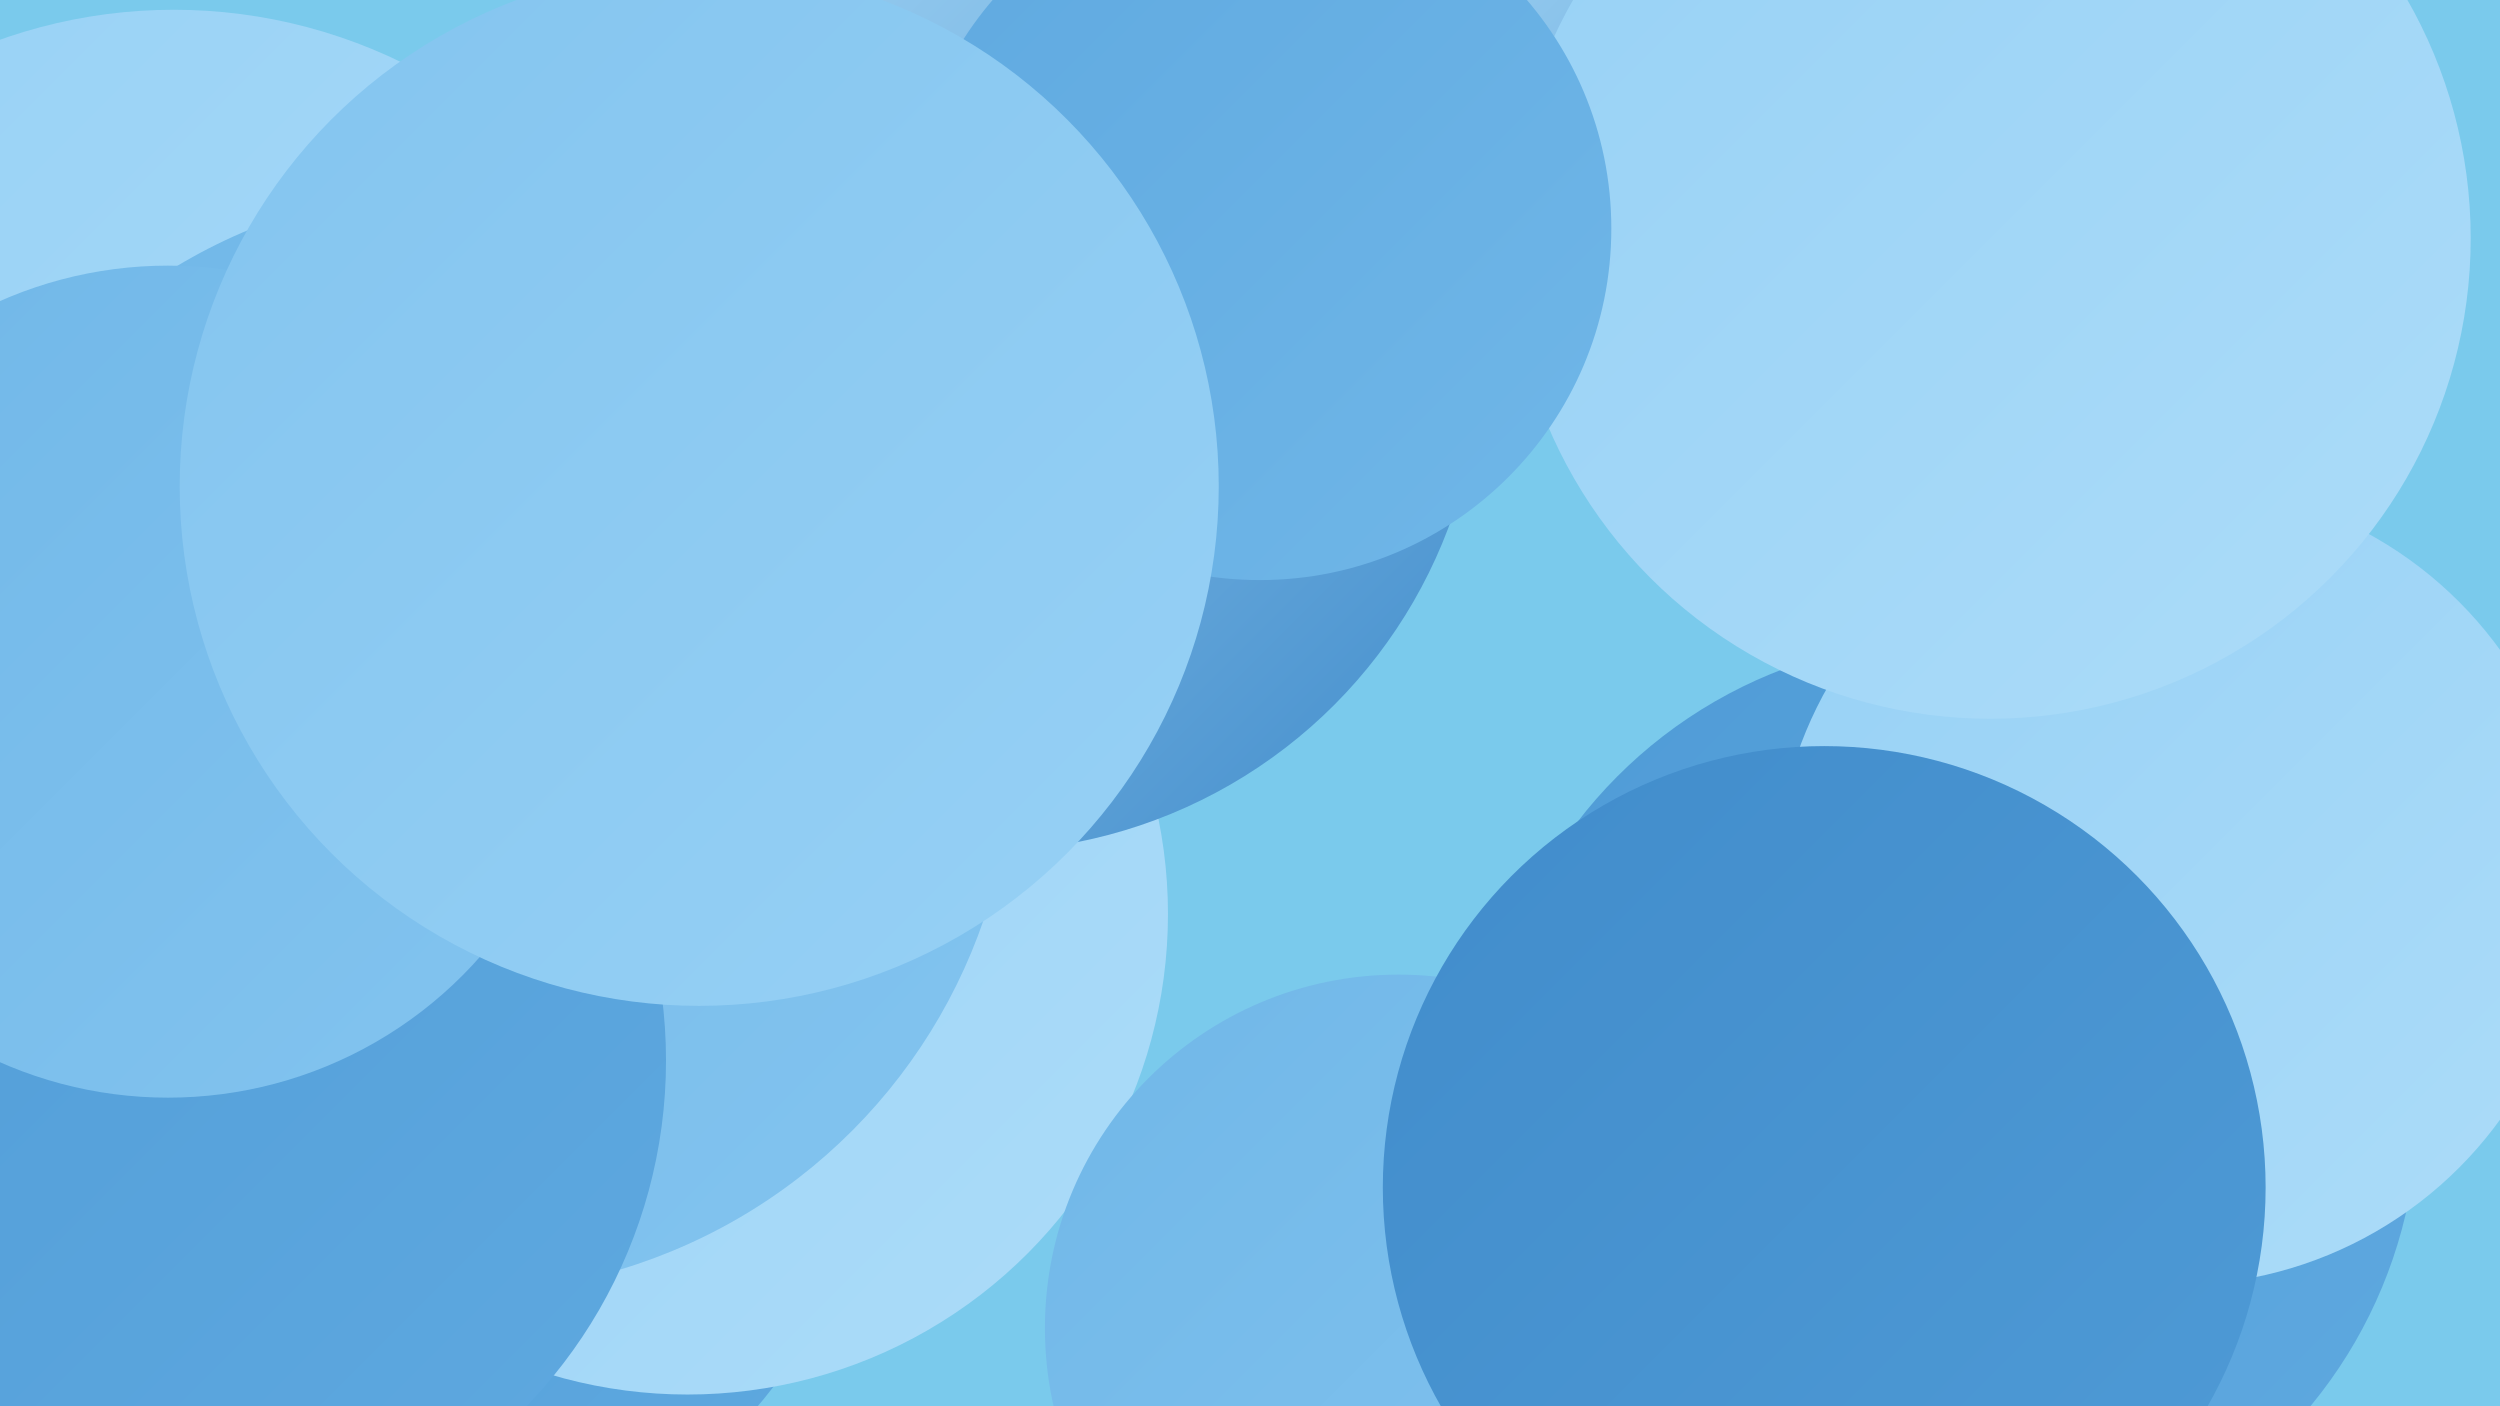
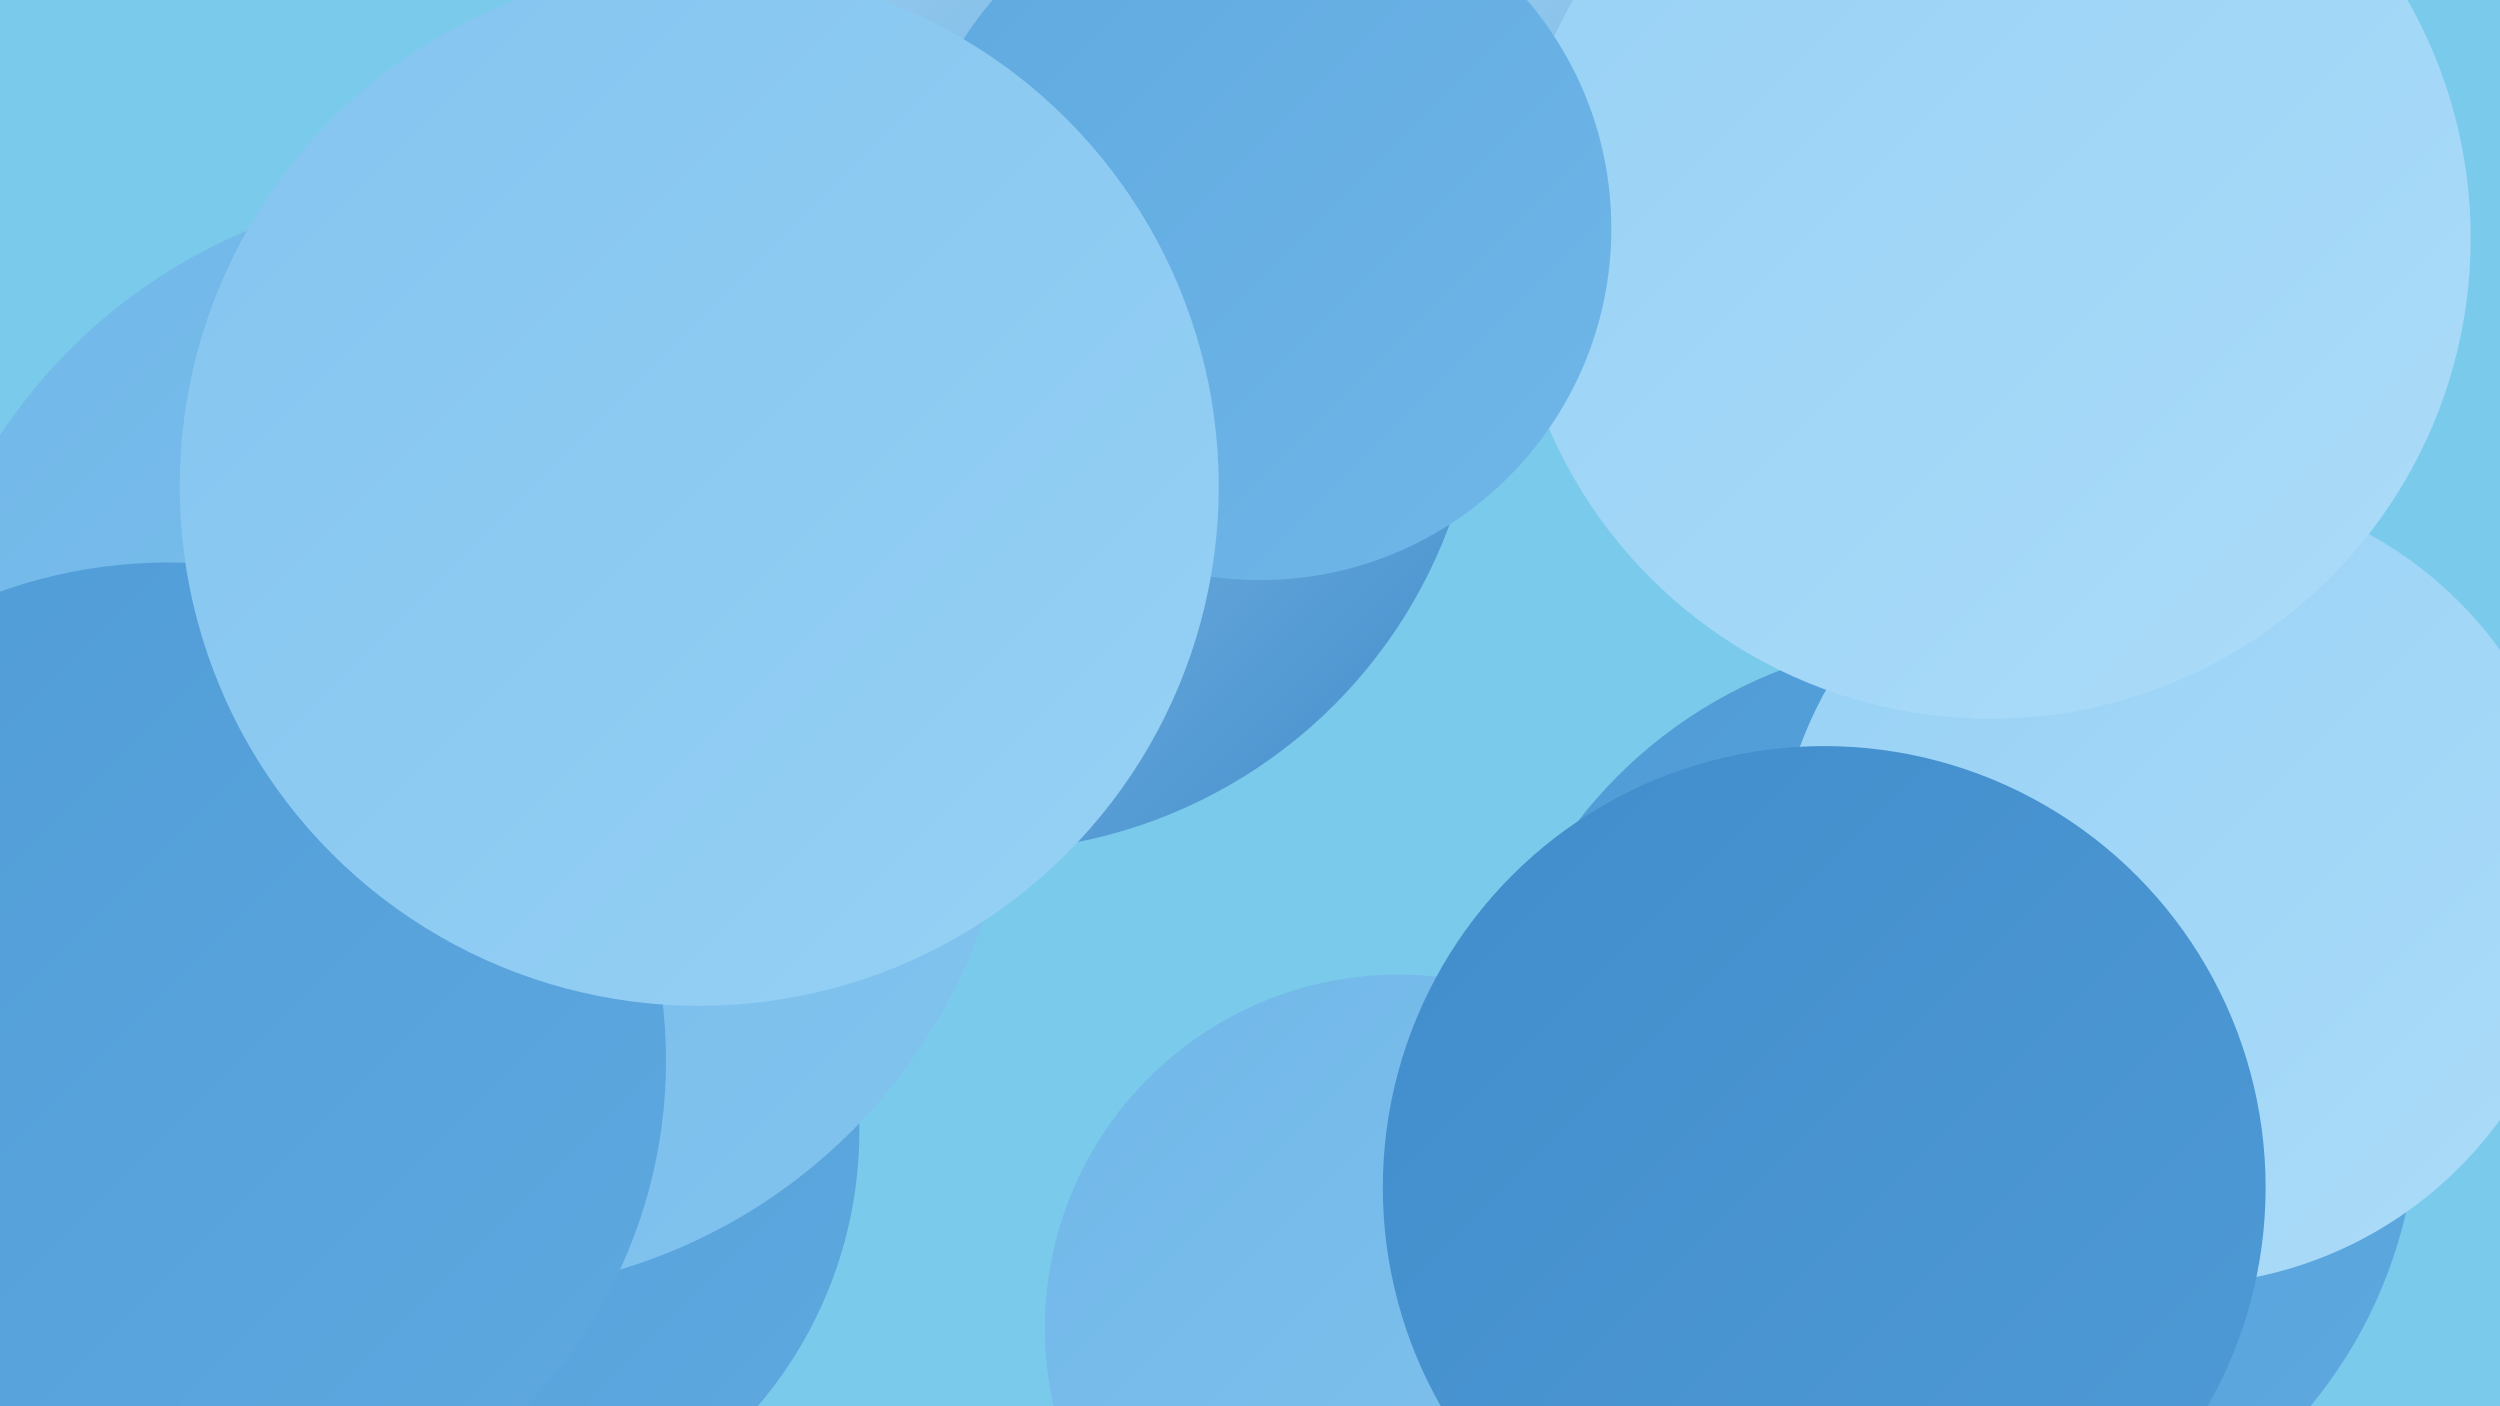
<svg xmlns="http://www.w3.org/2000/svg" width="1280" height="720">
  <defs>
    <linearGradient id="grad0" x1="0%" y1="0%" x2="100%" y2="100%">
      <stop offset="0%" style="stop-color:#418ccb;stop-opacity:1" />
      <stop offset="100%" style="stop-color:#4f9bd6;stop-opacity:1" />
    </linearGradient>
    <linearGradient id="grad1" x1="0%" y1="0%" x2="100%" y2="100%">
      <stop offset="0%" style="stop-color:#4f9bd6;stop-opacity:1" />
      <stop offset="100%" style="stop-color:#5fa9e0;stop-opacity:1" />
    </linearGradient>
    <linearGradient id="grad2" x1="0%" y1="0%" x2="100%" y2="100%">
      <stop offset="0%" style="stop-color:#5fa9e0;stop-opacity:1" />
      <stop offset="100%" style="stop-color:#70b7e8;stop-opacity:1" />
    </linearGradient>
    <linearGradient id="grad3" x1="0%" y1="0%" x2="100%" y2="100%">
      <stop offset="0%" style="stop-color:#70b7e8;stop-opacity:1" />
      <stop offset="100%" style="stop-color:#83c4ef;stop-opacity:1" />
    </linearGradient>
    <linearGradient id="grad4" x1="0%" y1="0%" x2="100%" y2="100%">
      <stop offset="0%" style="stop-color:#83c4ef;stop-opacity:1" />
      <stop offset="100%" style="stop-color:#97d1f5;stop-opacity:1" />
    </linearGradient>
    <linearGradient id="grad5" x1="0%" y1="0%" x2="100%" y2="100%">
      <stop offset="0%" style="stop-color:#97d1f5;stop-opacity:1" />
      <stop offset="100%" style="stop-color:#acdcf9;stop-opacity:1" />
    </linearGradient>
    <linearGradient id="grad6" x1="0%" y1="0%" x2="100%" y2="100%">
      <stop offset="0%" style="stop-color:#acdcf9;stop-opacity:1" />
      <stop offset="100%" style="stop-color:#418ccb;stop-opacity:1" />
    </linearGradient>
  </defs>
  <rect width="1280" height="720" fill="#7acaec" />
-   <circle cx="19" cy="685" r="219" fill="url(#grad4)" />
  <circle cx="960" cy="580" r="218" fill="url(#grad0)" />
  <circle cx="223" cy="579" r="217" fill="url(#grad1)" />
-   <circle cx="352" cy="468" r="246" fill="url(#grad5)" />
-   <circle cx="89" cy="271" r="266" fill="url(#grad5)" />
  <circle cx="524" cy="130" r="237" fill="url(#grad5)" />
  <circle cx="502" cy="180" r="256" fill="url(#grad6)" />
  <circle cx="927" cy="26" r="189" fill="url(#grad6)" />
  <circle cx="998" cy="567" r="240" fill="url(#grad1)" />
  <circle cx="884" cy="653" r="183" fill="url(#grad1)" />
  <circle cx="716" cy="680" r="181" fill="url(#grad3)" />
  <circle cx="1114" cy="453" r="205" fill="url(#grad5)" />
  <circle cx="412" cy="249" r="192" fill="url(#grad1)" />
  <circle cx="934" cy="608" r="226" fill="url(#grad0)" />
  <circle cx="236" cy="379" r="283" fill="url(#grad3)" />
  <circle cx="86" cy="543" r="255" fill="url(#grad1)" />
  <circle cx="1019" cy="122" r="246" fill="url(#grad5)" />
  <circle cx="645" cy="117" r="180" fill="url(#grad2)" />
-   <circle cx="86" cy="349" r="213" fill="url(#grad3)" />
  <circle cx="358" cy="249" r="266" fill="url(#grad4)" />
</svg>